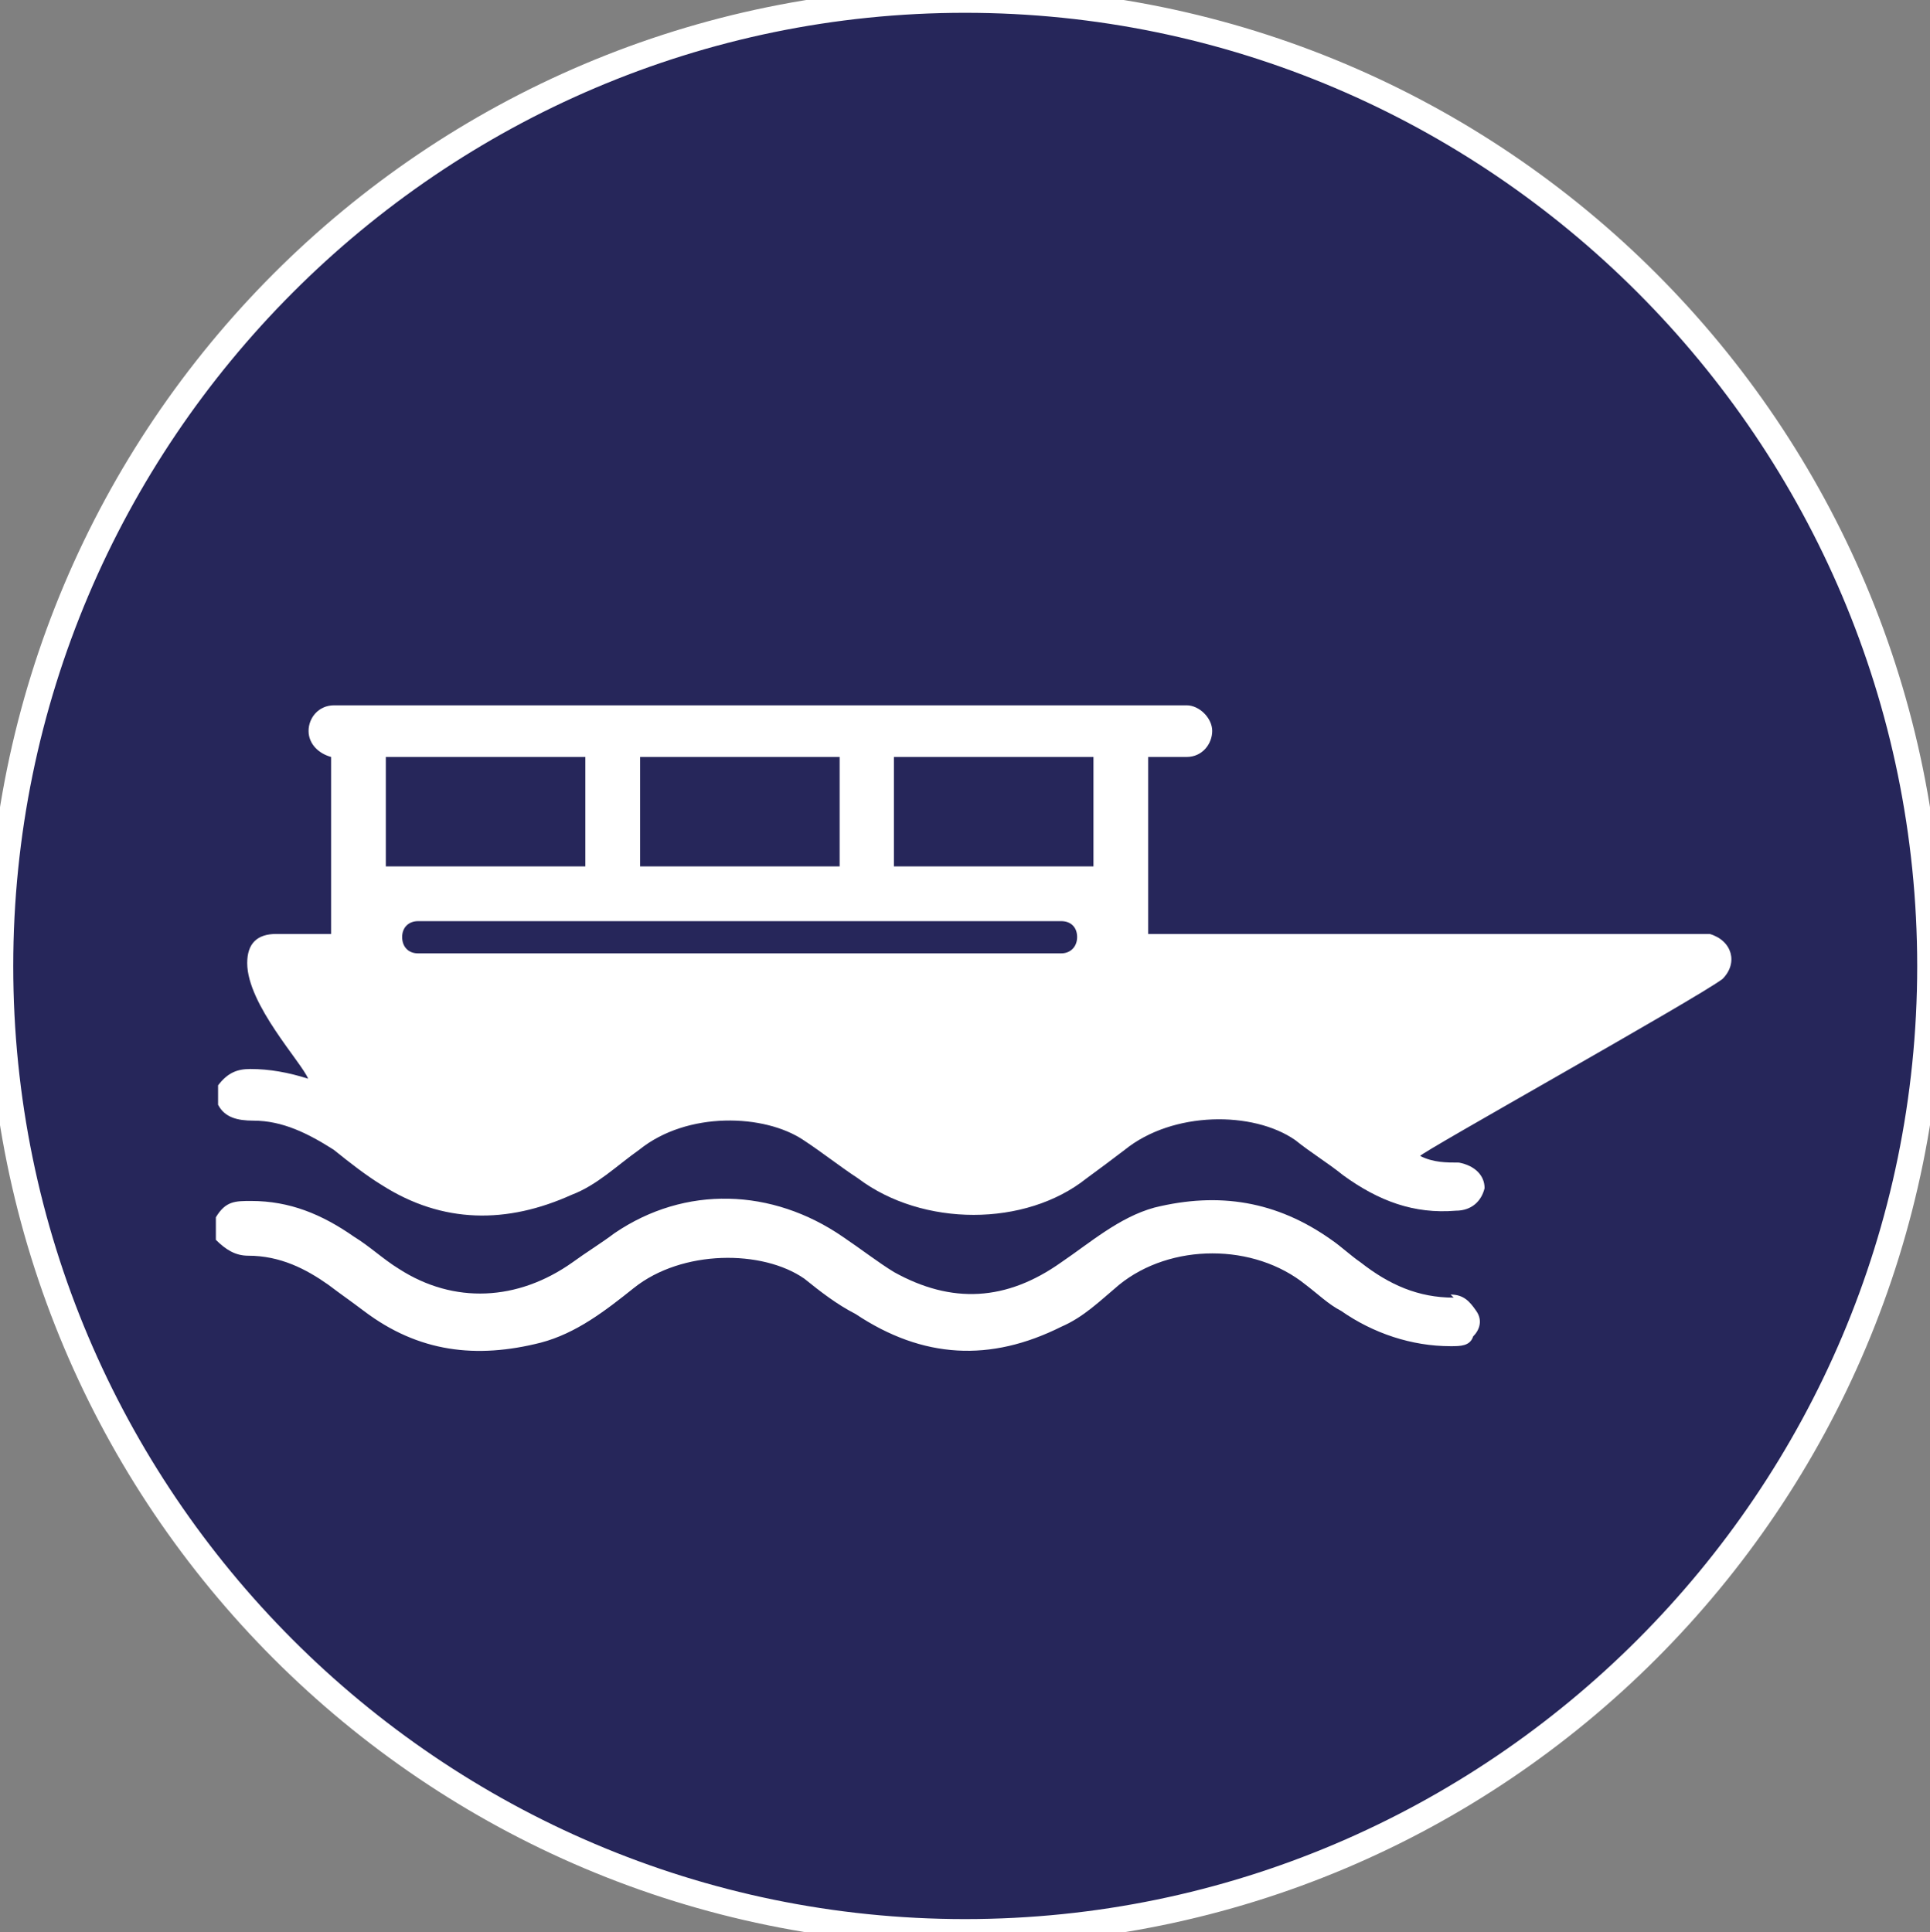
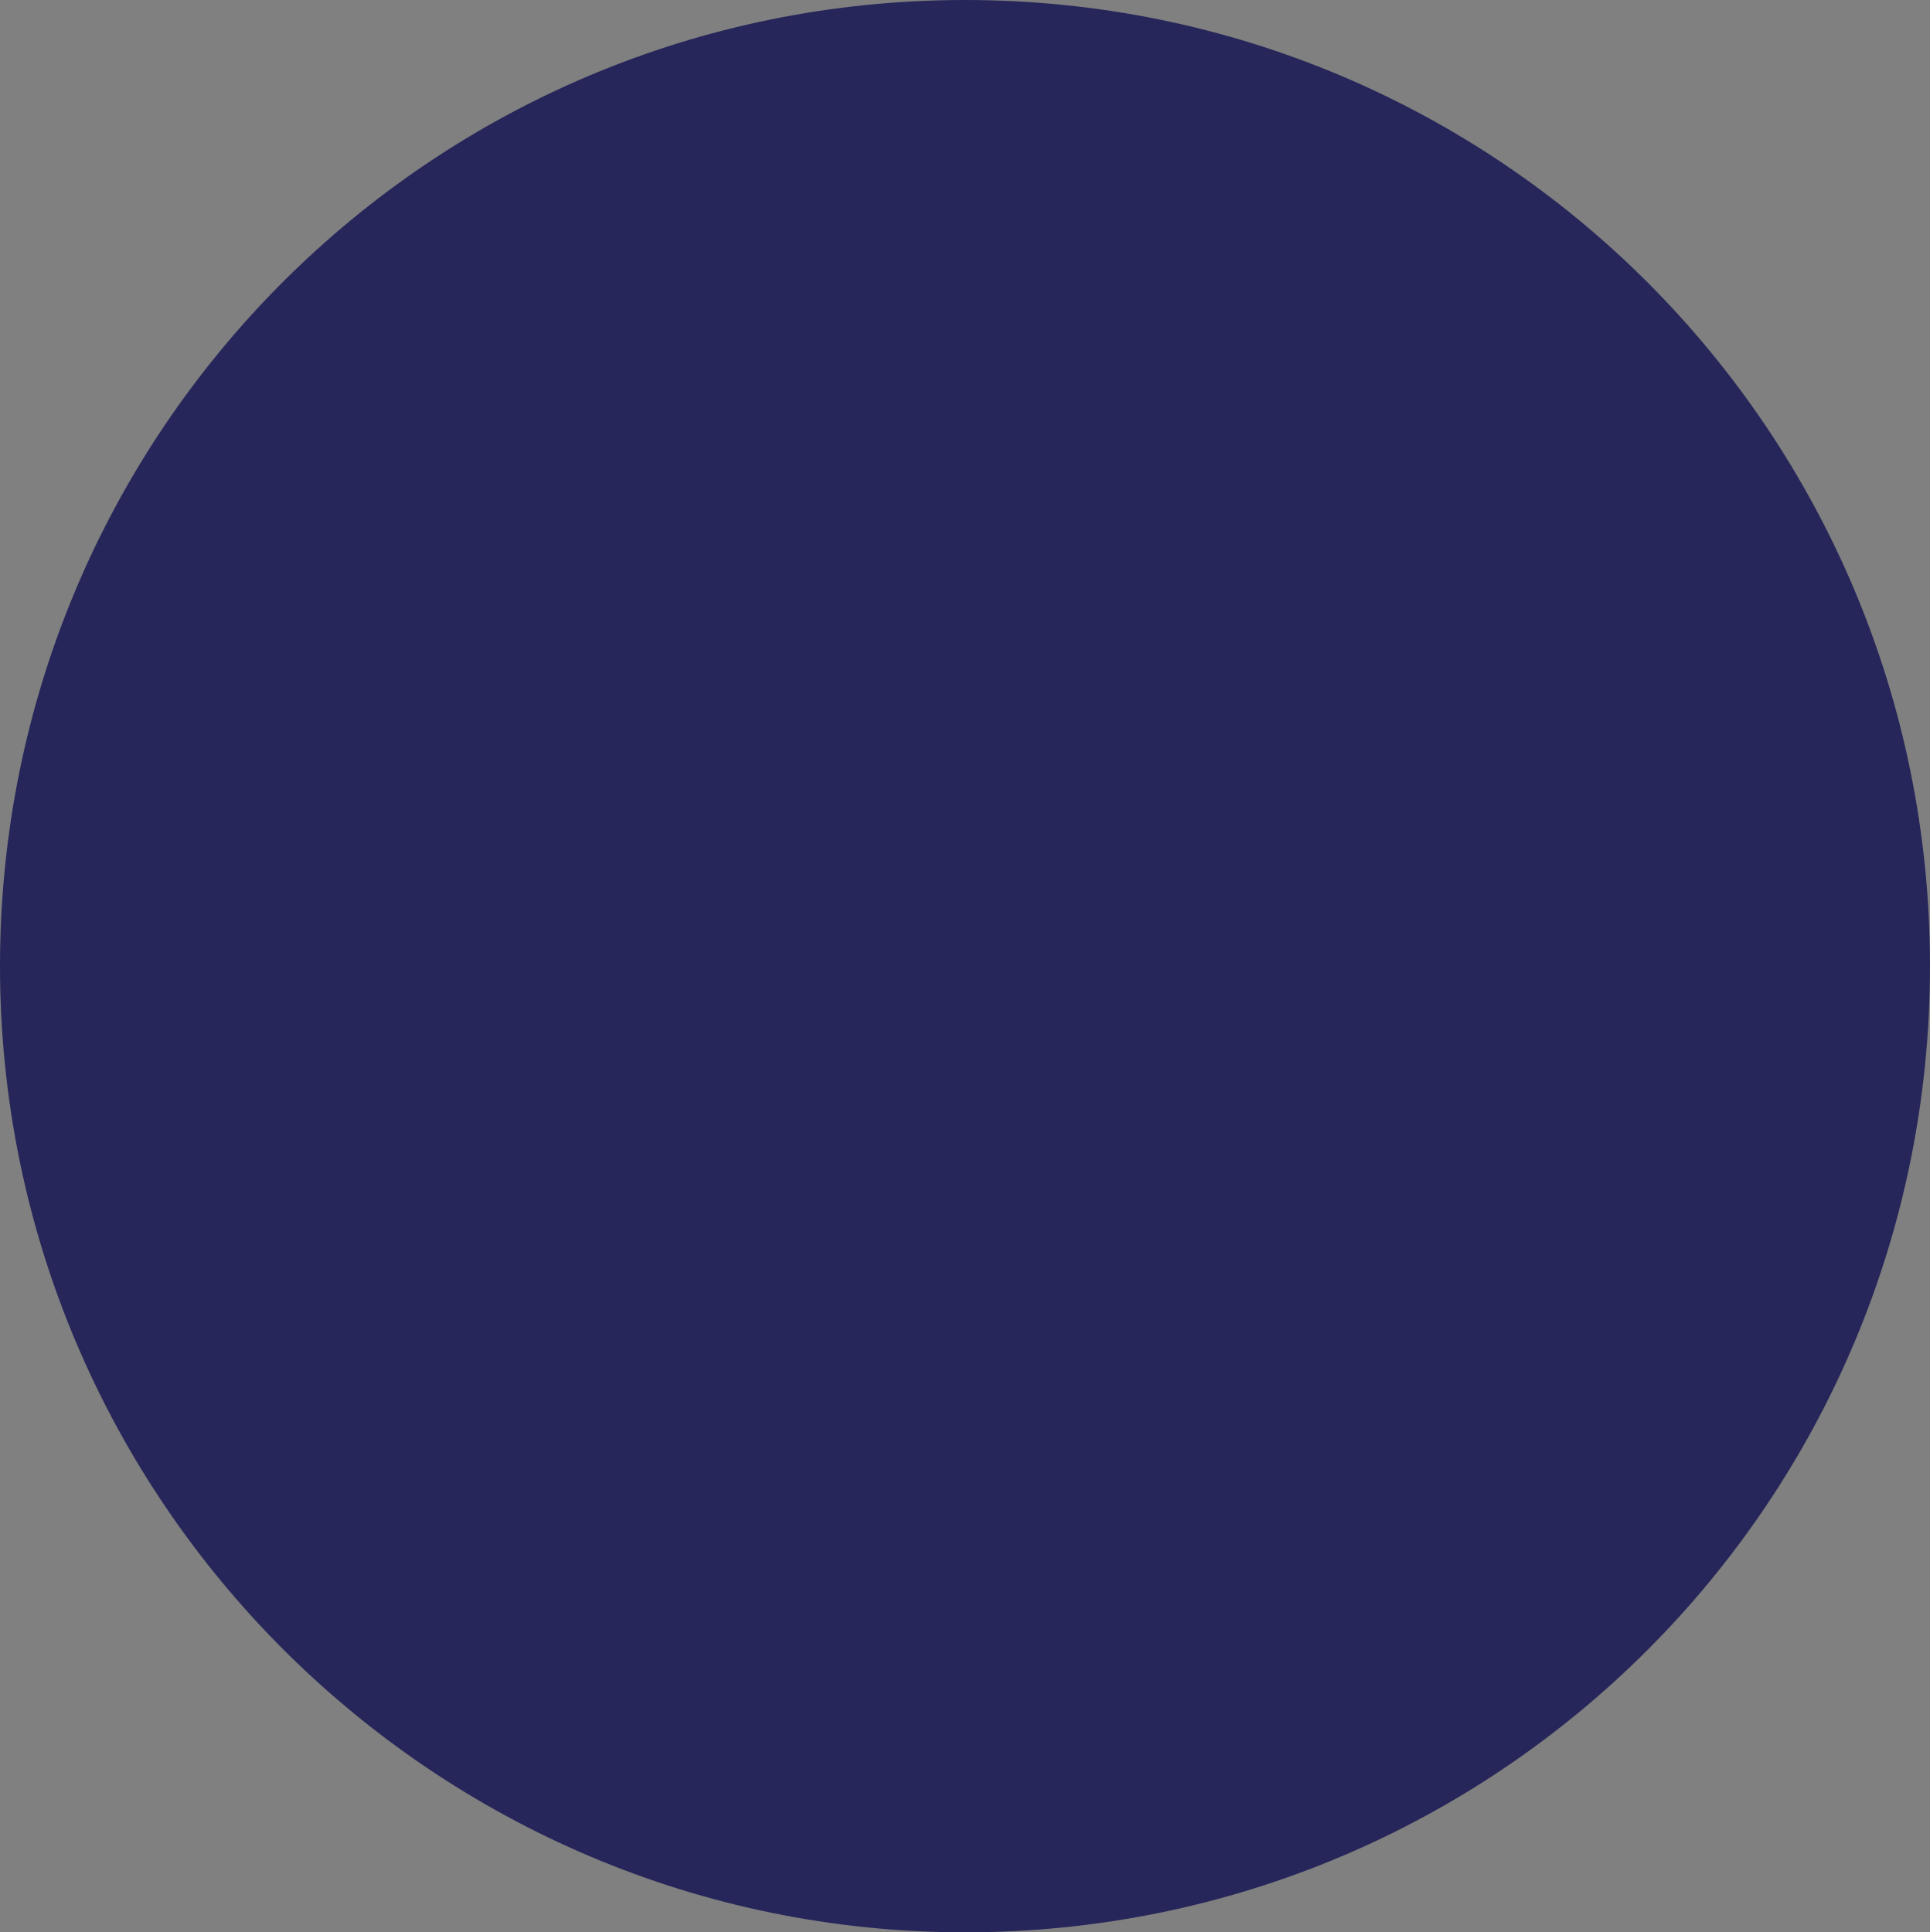
<svg xmlns="http://www.w3.org/2000/svg" id="Calque_1" viewBox="0 0 43.72 43.78">
  <rect x="0" y="0" width="43.72" height="43.78" fill="#808080" stroke="none" />
  <defs>
    <style>.cls-1{fill:#26265a;}.cls-2{fill:#fff;}</style>
  </defs>
  <path class="cls-1" d="M21.86,43.78C9.84,43.78,0,34,0,21.89S9.76,0,21.86,0s21.86,9.78,21.86,21.89-9.76,21.89-21.86,21.89Z" />
-   <path class="cls-2" d="M21.86.29c11.88,0,21.57,9.71,21.57,21.6s-9.69,21.59-21.57,21.59S.3,33.78.3,21.89,9.99.29,21.86.29ZM21.86-.29C9.62-.29-.29,9.63-.29,21.89s9.91,22.18,22.15,22.18,22.15-9.92,22.15-22.18S34.1-.29,21.86-.29Z" />
-   <path class="cls-2" d="M38.69,21.16h-12.68v-4.01h.87c.36,0,.58-.3.58-.59s-.29-.58-.58-.58H7.57c-.36,0-.58.29-.58.58s.22.51.51.59v4.01h-1.24c-.44,0-.66.22-.66.66,0,.94,1.24,2.26,1.38,2.62-.44-.14-.87-.22-1.31-.22-.29,0-.51.08-.73.37v.44c.15.29.44.36.8.36.66,0,1.24.29,1.82.66.36.29.73.58,1.09.8,1.38.88,2.84.88,4.3.22.58-.22,1.02-.66,1.53-1.02,1.09-.88,2.84-.81,3.72-.22.44.29.8.58,1.24.87,1.46,1.1,3.79,1.1,5.17,0,.29-.21.58-.43.87-.65,1.09-.88,2.91-.88,3.86-.22.36.29.73.51,1.09.8.8.58,1.6.88,2.55.8.36,0,.58-.22.65-.51,0-.29-.22-.51-.58-.58-.29,0-.58,0-.88-.15,0-.07,6.27-3.57,6.85-4.01.36-.36.22-.87-.29-1.02h-.07.03,0ZM14.5,17.15h4.52v2.48h-4.52v-2.48ZM8.74,17.15h4.52v2.48h-4.52v-2.48ZM24.04,21.6h-14.57c-.22,0-.36-.15-.36-.37s.15-.36.36-.36h14.57c.22,0,.36.14.36.36s-.15.37-.36.37ZM24.77,19.63h-4.52v-2.48h4.52v2.48Z" />
-   <path class="cls-2" d="M32.93,29.4c-.8,0-1.46-.29-2.11-.8-.22-.15-.44-.36-.66-.51-1.24-.88-2.55-1.09-4.01-.73-.8.22-1.46.8-2.11,1.24-1.24.88-2.48.95-3.79.22-.36-.22-.73-.51-1.16-.8-1.6-1.1-3.57-1.17-5.17-.08-.29.22-.65.44-.95.66-1.24.88-2.69.95-3.93.15-.36-.22-.66-.51-1.02-.73-.73-.51-1.46-.81-2.33-.81-.36,0-.58,0-.8.37v.51c.22.22.44.36.73.36.73,0,1.31.3,1.82.66.29.22.51.37.8.59,1.24.94,2.55,1.09,4.01.72.8-.21,1.46-.72,2.11-1.24,1.09-.87,2.91-.87,3.86-.21.36.29.73.58,1.16.8,1.53,1.02,3.06,1.09,4.66.29.51-.22.87-.58,1.31-.95,1.17-.95,3.06-.95,4.23,0,.29.22.51.44.8.59.73.51,1.6.8,2.48.8.22,0,.44,0,.51-.22.15-.15.22-.37.07-.58-.15-.22-.29-.37-.58-.37l.07.07h0Z" />
</svg>